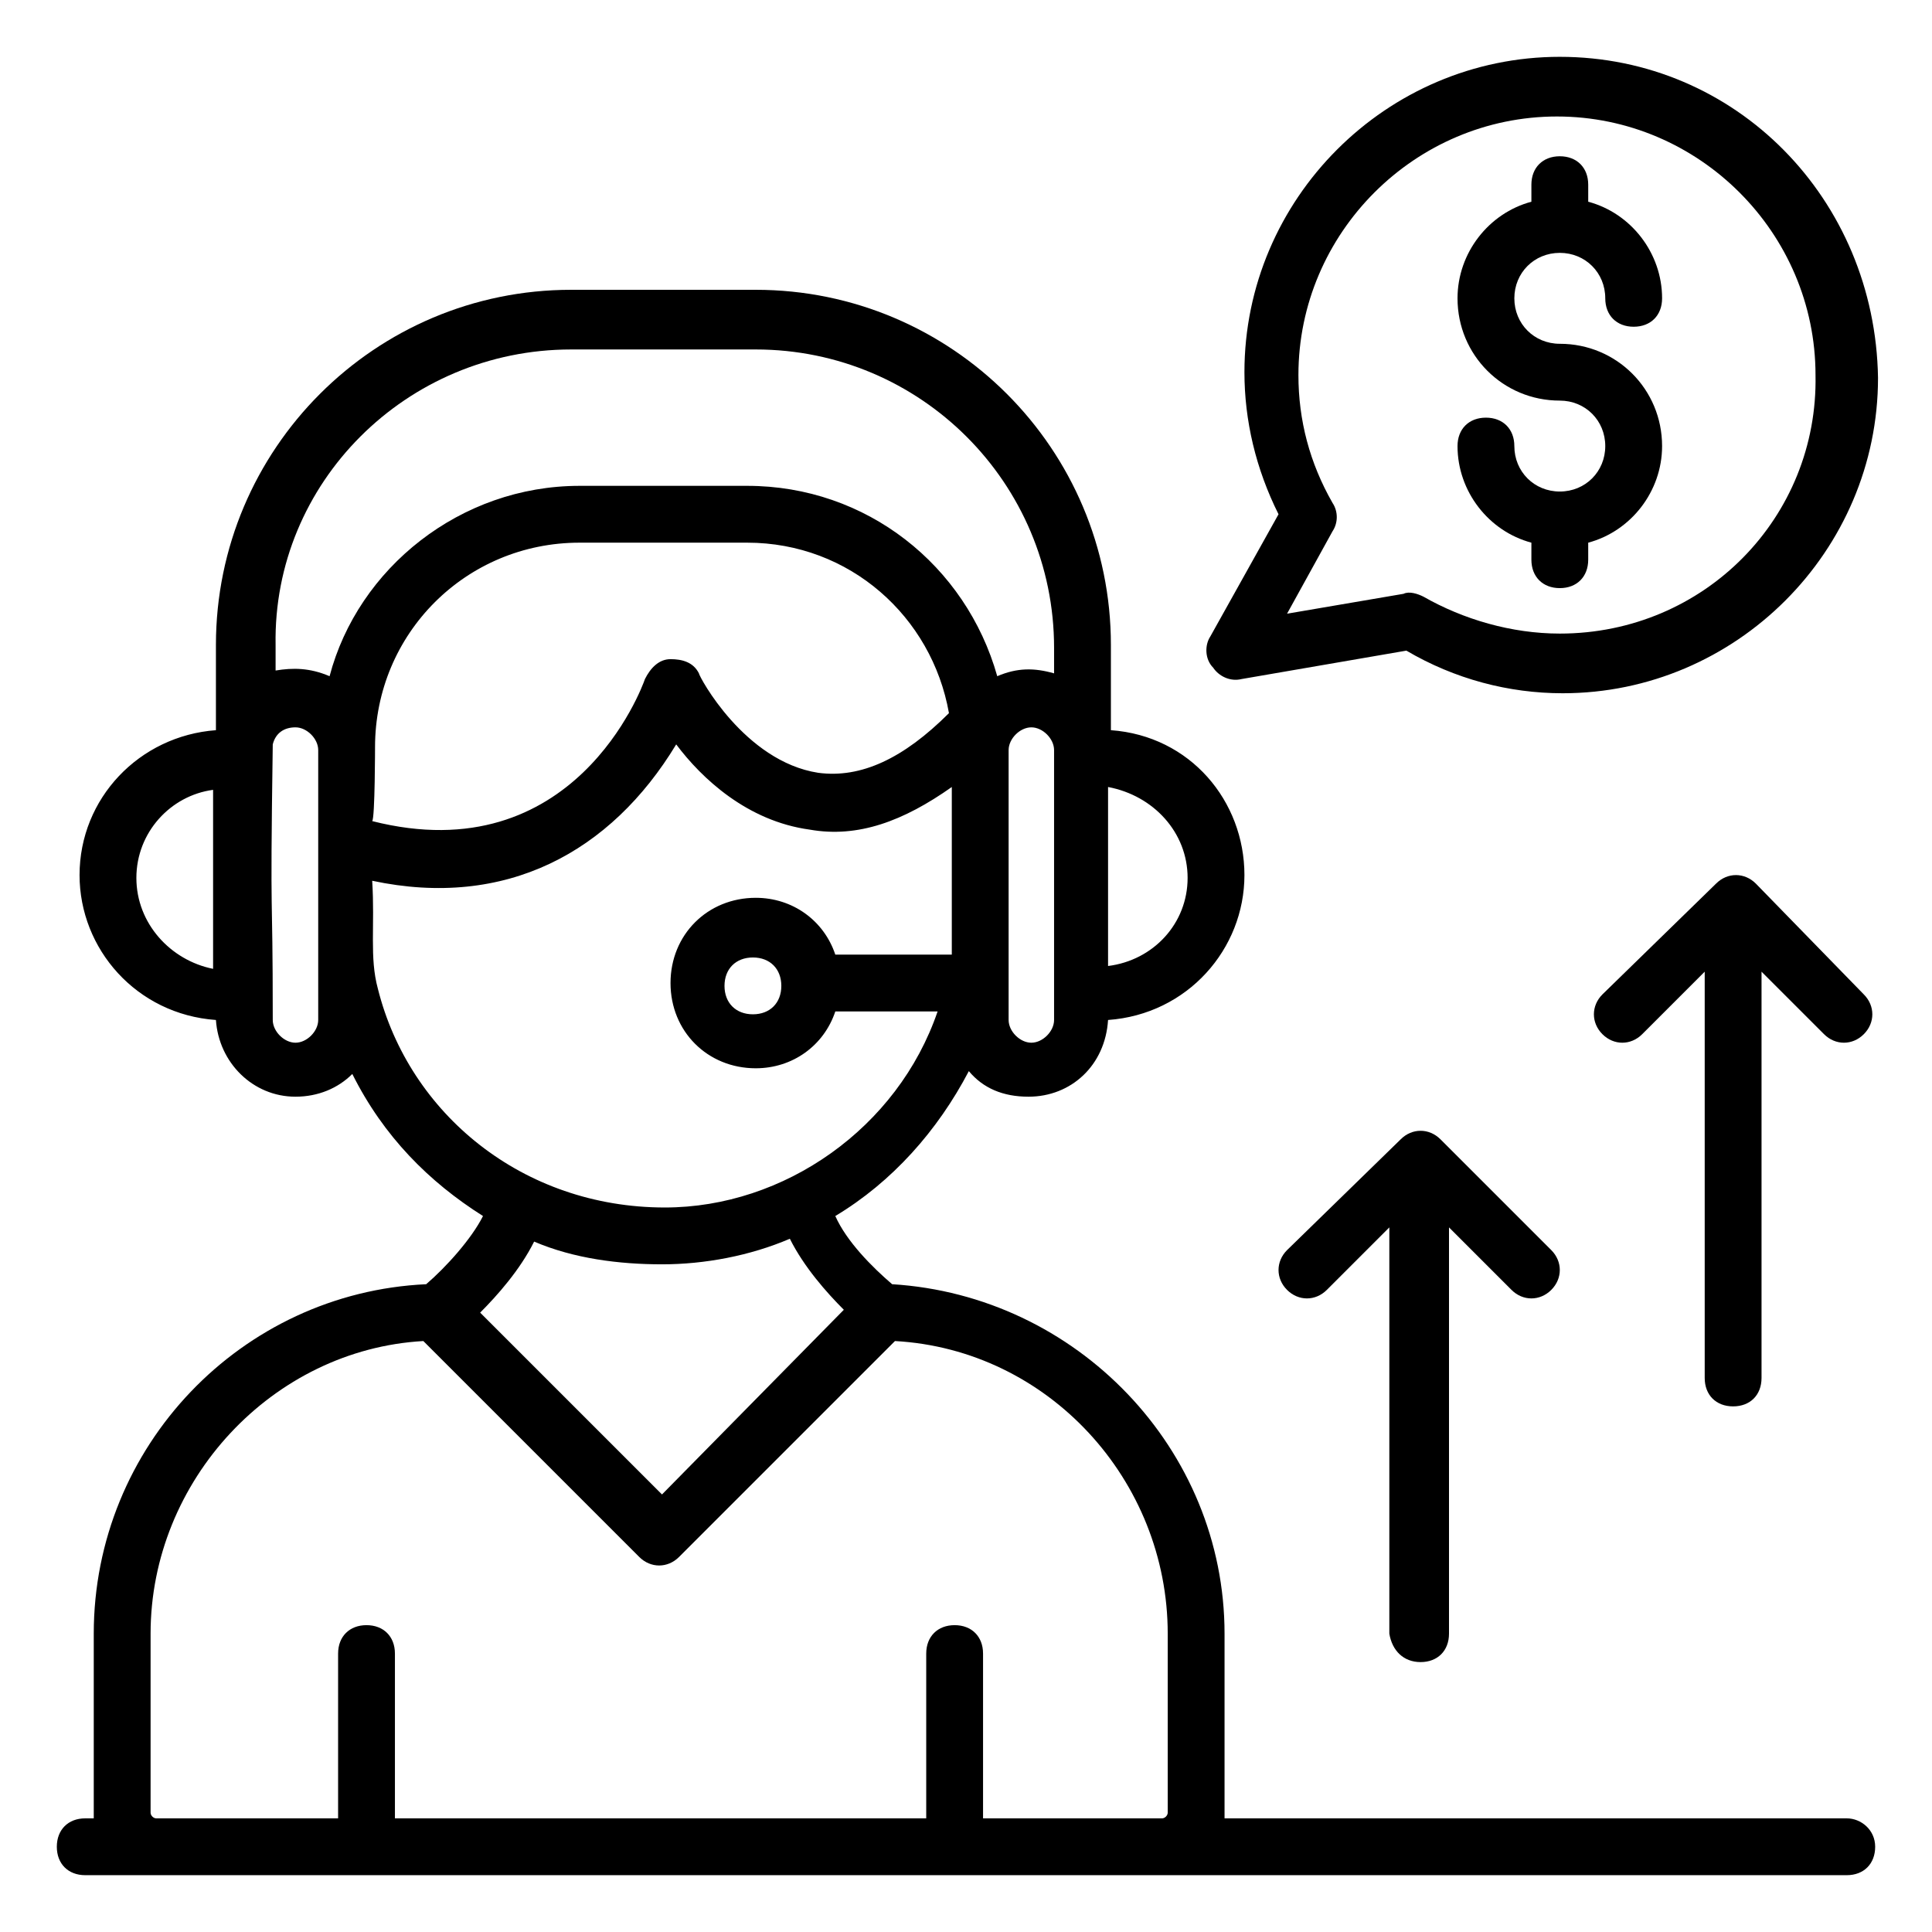
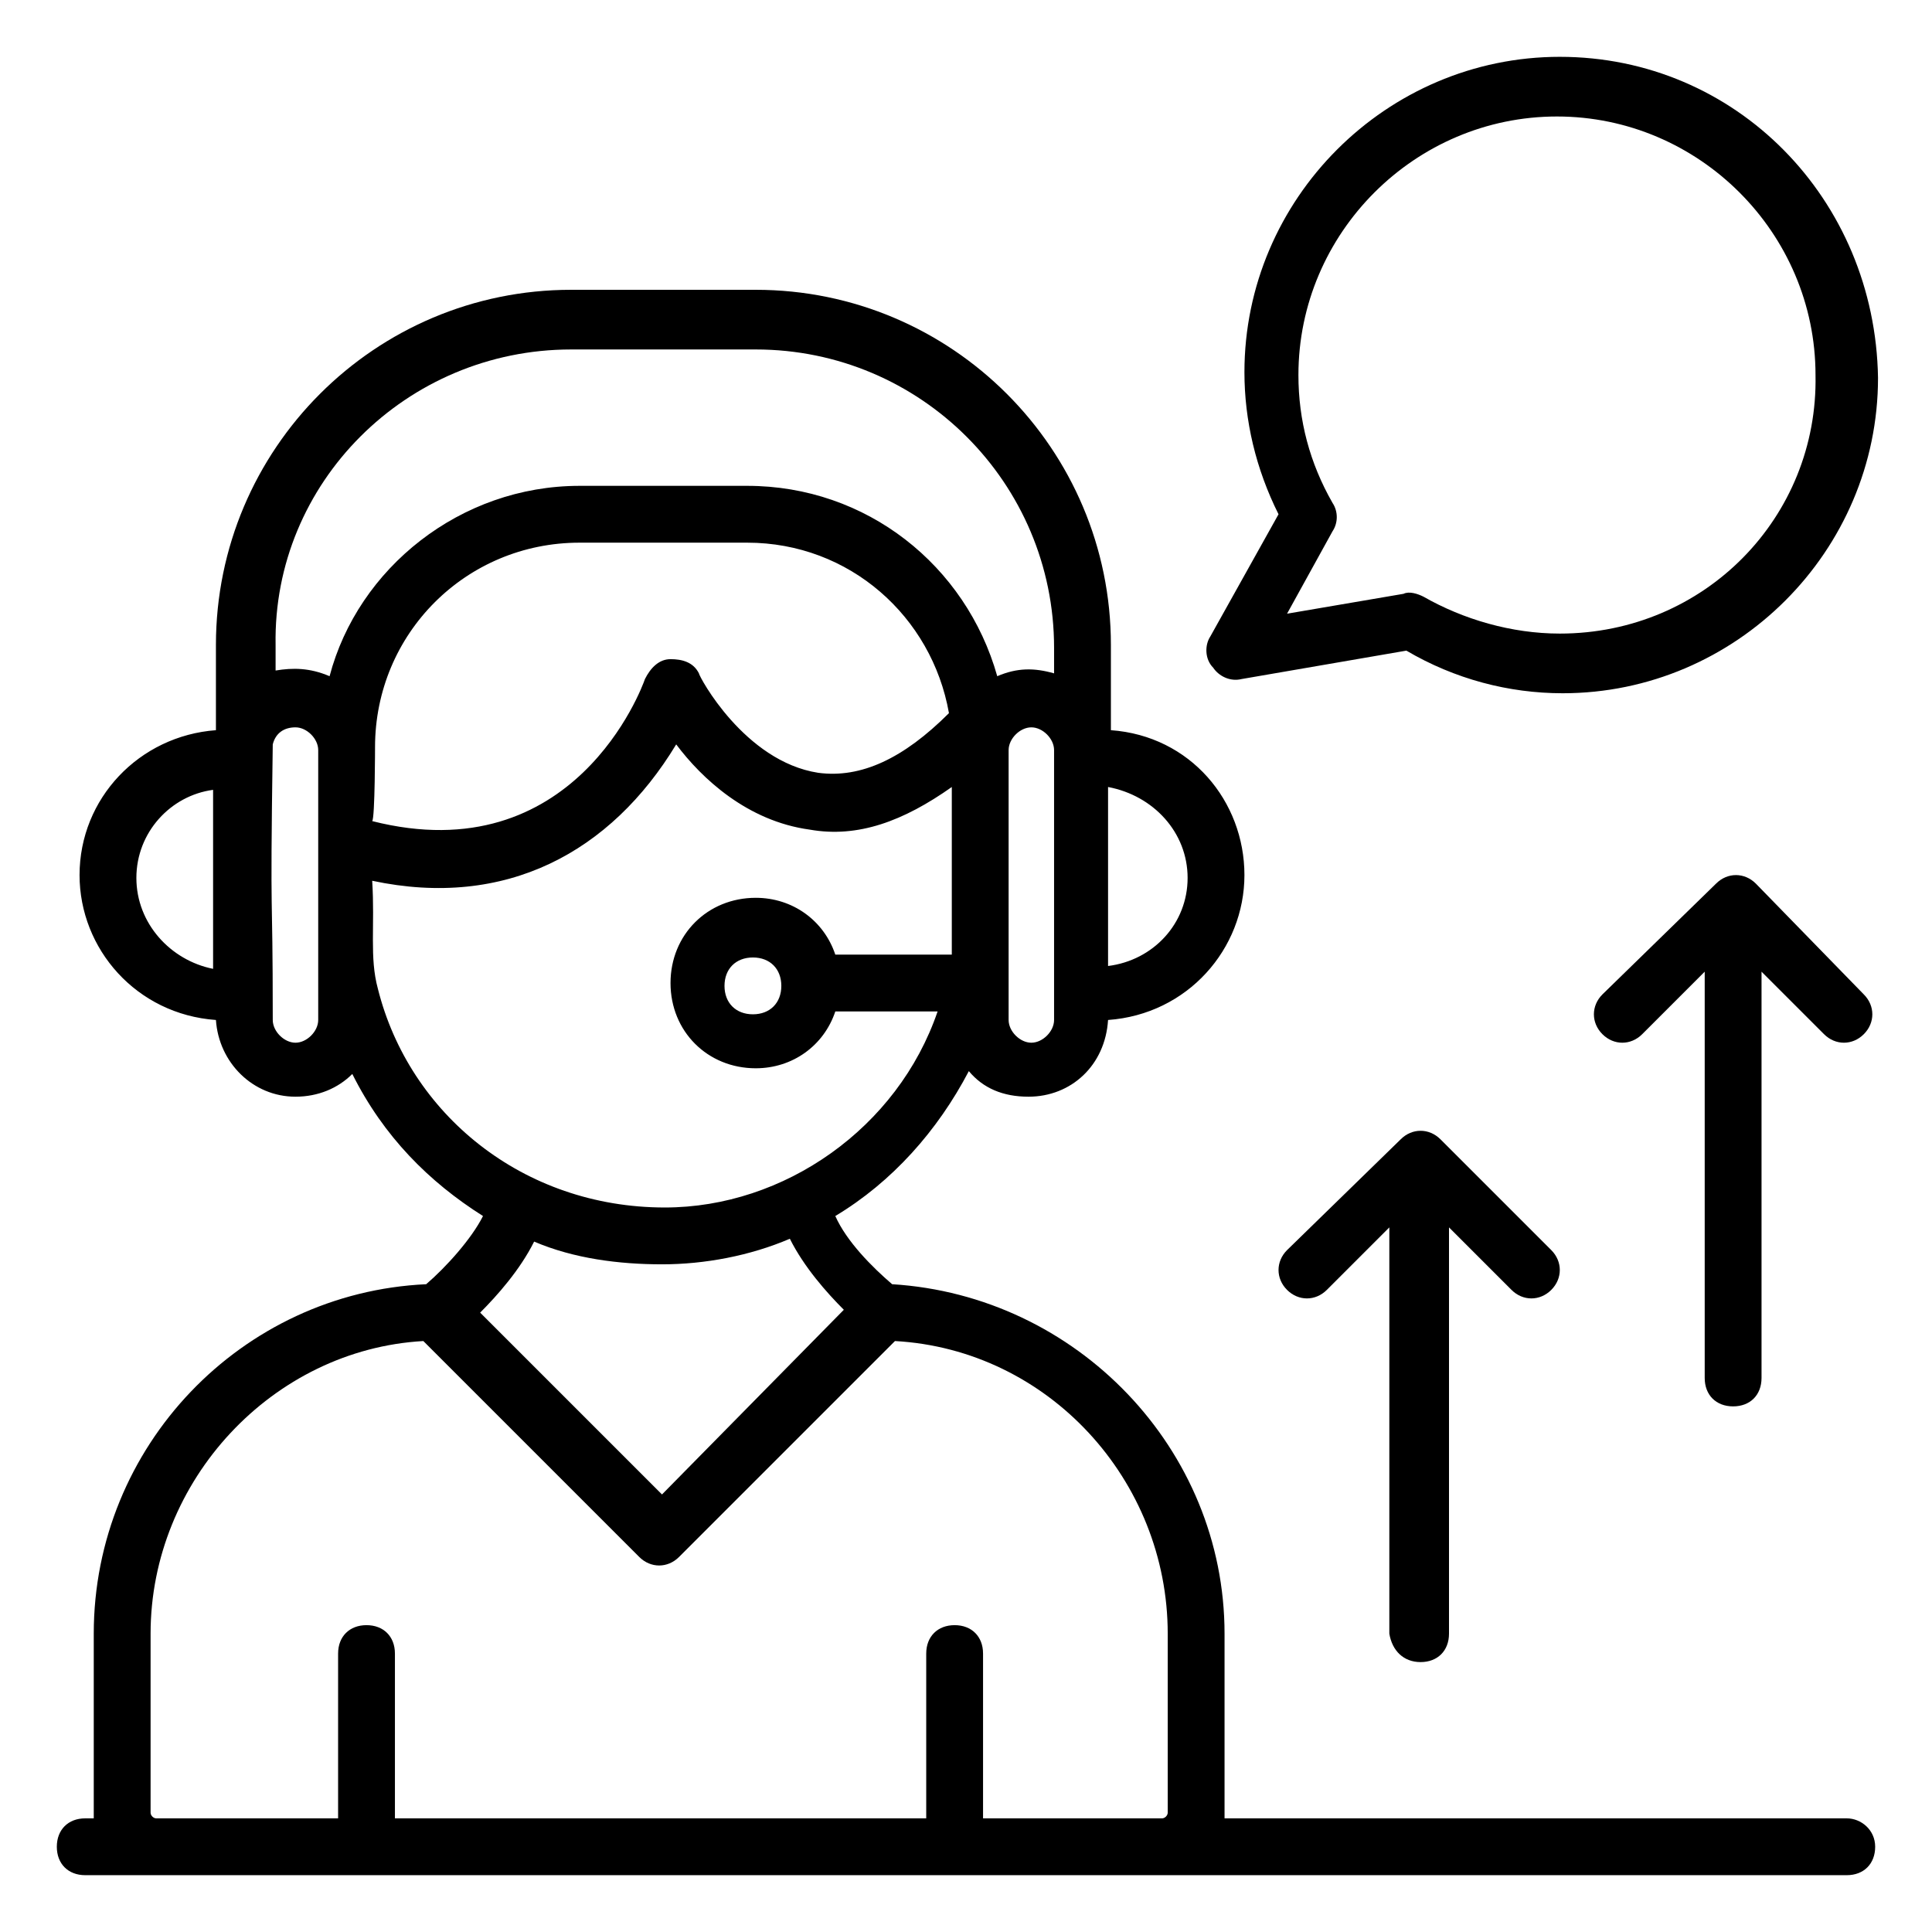
<svg xmlns="http://www.w3.org/2000/svg" id="Layer_1" height="512" viewBox="0 0 68 68" width="512">
  <g id="_x38_">
    <path d="m65 64h-21.9c0-.1 0-.1 0-.2v-6.3c0-6.5-5.2-11.9-11.7-12.3-.7-.6-1.6-1.5-2-2.4 2-1.2 3.6-3 4.7-5.1.5.6 1.2.9 2.1.9 1.5 0 2.7-1.1 2.8-2.7 2.8-.2 4.8-2.5 4.8-5.1s-1.9-4.9-4.7-5.1v-3c0-6.9-5.6-12.5-12.5-12.5h-6.5c-6.9 0-12.5 5.6-12.5 12.5v3c-2.7.2-4.8 2.4-4.8 5.1 0 2.6 2 4.9 4.8 5.1.1 1.5 1.3 2.7 2.8 2.7.8 0 1.5-.3 2-.8 1.1 2.2 2.7 3.8 4.6 5-.4.8-1.3 1.8-2 2.4-6.5.3-11.7 5.7-11.7 12.3v6.3.2h-.3c-.6 0-1 .4-1 1s.4 1 1 1h62c.6 0 1-.4 1-1s-.5-1-1-1zm-41.7-19.5c1.5 0 3.1-.3 4.5-.9.5 1 1.3 1.9 1.9 2.5l-6.4 6.5-6.4-6.4c.6-.6 1.4-1.5 1.9-2.5 1.4.6 3 .8 4.5.8zm-10.1-18.2c0-4 3.2-7.2 7.2-7.2h5.9c3.6 0 6.5 2.6 7.1 6-1.6 1.6-3.1 2.3-4.6 2.1-2.6-.4-4.2-3.4-4.2-3.5-.2-.4-.6-.5-1-.5s-.7.3-.9.7c-.1.3-2.5 6.8-9.6 5 .1-.1.1-2.7.1-2.6zm23.1 10.4c-.4 0-.8-.4-.8-.8v-9.5c0-.4.4-.8.8-.8.4 0 .8.4.8.8v9.5c0 .4-.4.8-.8.8zm5.5-5.8c0 1.6-1.2 2.9-2.8 3.1 0-.1 0-6.7 0-6.3 1.6.3 2.8 1.6 2.8 3.2zm-21.7-18.6h6.5c5.8 0 10.5 4.7 10.5 10.5v.9c-.7-.2-1.3-.2-2 .1-1.1-3.9-4.6-6.7-8.8-6.7h-5.9c-4.2 0-7.8 2.9-8.8 6.7-.7-.3-1.3-.3-1.9-.2v-.9c-.1-5.7 4.6-10.4 10.4-10.4zm-15.3 18.6c0-1.6 1.2-2.9 2.7-3.1v6.3c-1.5-.3-2.7-1.6-2.7-3.2zm5.6 5.8c-.4 0-.8-.4-.8-.8 0-5.2-.1-2.7 0-9.7.1-.4.4-.6.8-.6.4 0 .8.4.8.8v9.5c0 .4-.4.8-.8.8zm2.9-1.9c-.3-1.1-.1-2.2-.2-3.8 4.7 1 8.4-1 10.7-4.8.9 1.2 2.5 2.7 4.7 3 1.7.3 3.3-.3 5-1.5 0 .7 0 6.3 0 5.9h-4.1c-.4-1.2-1.5-2-2.8-2-1.7 0-3 1.3-3 3s1.3 3 3 3c1.3 0 2.4-.8 2.8-2h3.6c-1.4 4.1-5.4 6.9-9.6 6.9-5 0-9-3.3-10.1-7.7zm14.2-.1c0 .6-.4 1-1 1s-1-.4-1-1 .4-1 1-1 1 .4 1 1zm7.1 29.3v-5.8c0-.6-.4-1-1-1s-1 .4-1 1v5.8c-6.6 0-11.6 0-18.7 0v-5.8c0-.6-.4-1-1-1s-1 .4-1 1v5.8h-6.4c-.1 0-.2-.1-.2-.2v-6.3c0-5.4 4.3-10 9.6-10.3l7.6 7.6c.4.4 1 .4 1.4 0l7.6-7.6c5.4.3 9.6 4.9 9.6 10.3v6.3c0 .1-.1.2-.2.2z" />
    <path d="m61.8 31.1c-.4-.4-1-.4-1.4 0l-4 3.9c-.4.4-.4 1 0 1.4s1 .4 1.4 0l2.2-2.2v14.3c0 .6.4 1 1 1s1-.4 1-1v-14.3l2.2 2.2c.4.4 1 .4 1.4 0s.4-1 0-1.4z" />
-     <path d="m50 58.5c.6 0 1-.4 1-1v-14.3l2.2 2.2c.4.4 1 .4 1.4 0s.4-1 0-1.4l-3.9-3.9c-.4-.4-1-.4-1.4 0l-4 3.9c-.4.4-.4 1 0 1.4s1 .4 1.4 0l2.2-2.2v14.3c.1.6.5 1 1.1 1z" />
+     <path d="m50 58.5c.6 0 1-.4 1-1v-14.3l2.2 2.2c.4.4 1 .4 1.4 0s.4-1 0-1.4l-3.9-3.9c-.4-.4-1-.4-1.4 0l-4 3.9c-.4.4-.4 1 0 1.4s1 .4 1.4 0l2.2-2.2v14.3c.1.6.5 1 1.1 1" />
    <path d="m54.9 2c-6.1 0-11.1 5-11.1 11.1 0 1.7.4 3.4 1.2 5l-2.4 4.3c-.2.3-.2.8.1 1.1.2.3.6.5 1 .4l5.8-1c1.7 1 3.6 1.5 5.5 1.5 6.1 0 11.1-5 11.1-11.1-.1-6.3-5-11.3-11.2-11.3zm0 20.3c-1.7 0-3.4-.5-4.8-1.3-.2-.1-.5-.2-.7-.1l-4.1.7 1.6-2.9c.2-.3.2-.7 0-1-.8-1.4-1.2-2.9-1.2-4.5 0-5 4.1-9.1 9.1-9.1s9.1 4.1 9.1 9.1c.1 5-3.9 9.1-9 9.1z" />
-     <path d="m54.9 8.9c.9 0 1.6.7 1.6 1.6 0 .6.4 1 1 1s1-.4 1-1c0-1.6-1.1-3-2.6-3.4v-.6c0-.6-.4-1-1-1s-1 .4-1 1v.6c-1.5.4-2.6 1.8-2.6 3.4 0 2 1.6 3.6 3.6 3.6.9 0 1.6.7 1.6 1.6s-.7 1.6-1.6 1.6-1.6-.7-1.6-1.6c0-.6-.4-1-1-1s-1 .4-1 1c0 1.6 1.1 3 2.6 3.4v.6c0 .6.4 1 1 1s1-.4 1-1v-.6c1.5-.4 2.6-1.8 2.6-3.4 0-2-1.6-3.6-3.6-3.6-.9 0-1.6-.7-1.6-1.6s.7-1.6 1.6-1.6z" />
  </g>
</svg>